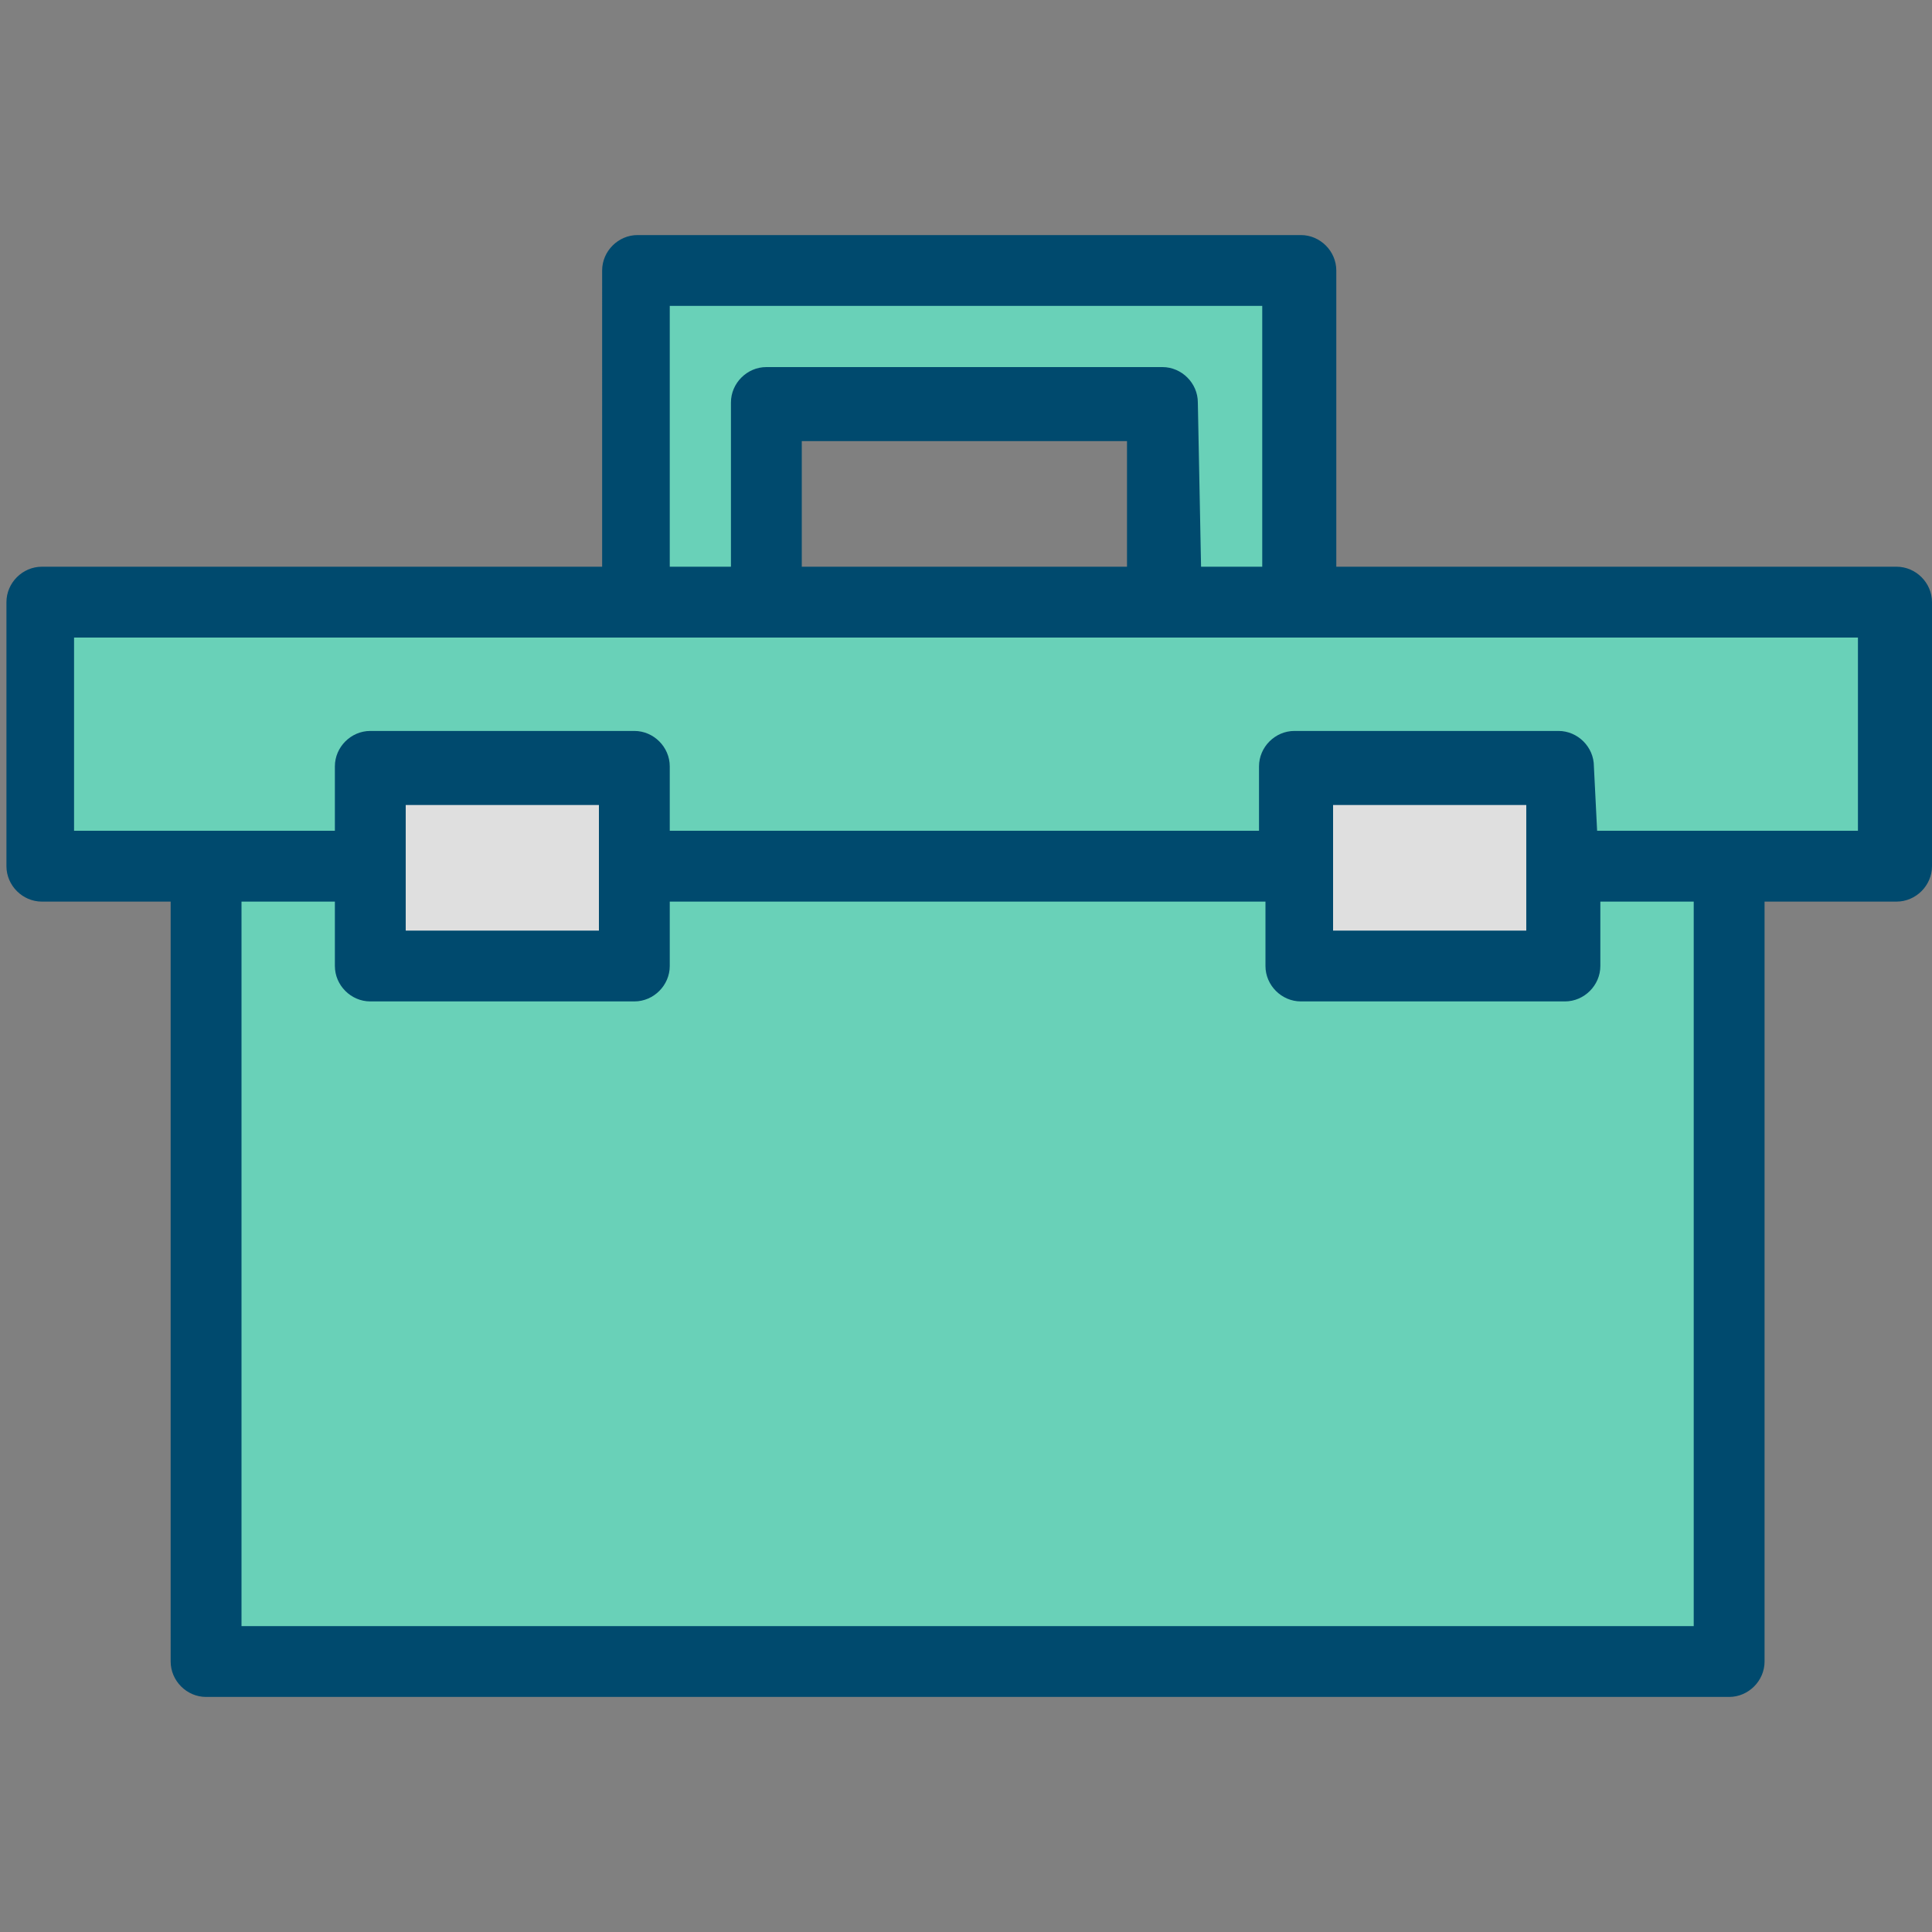
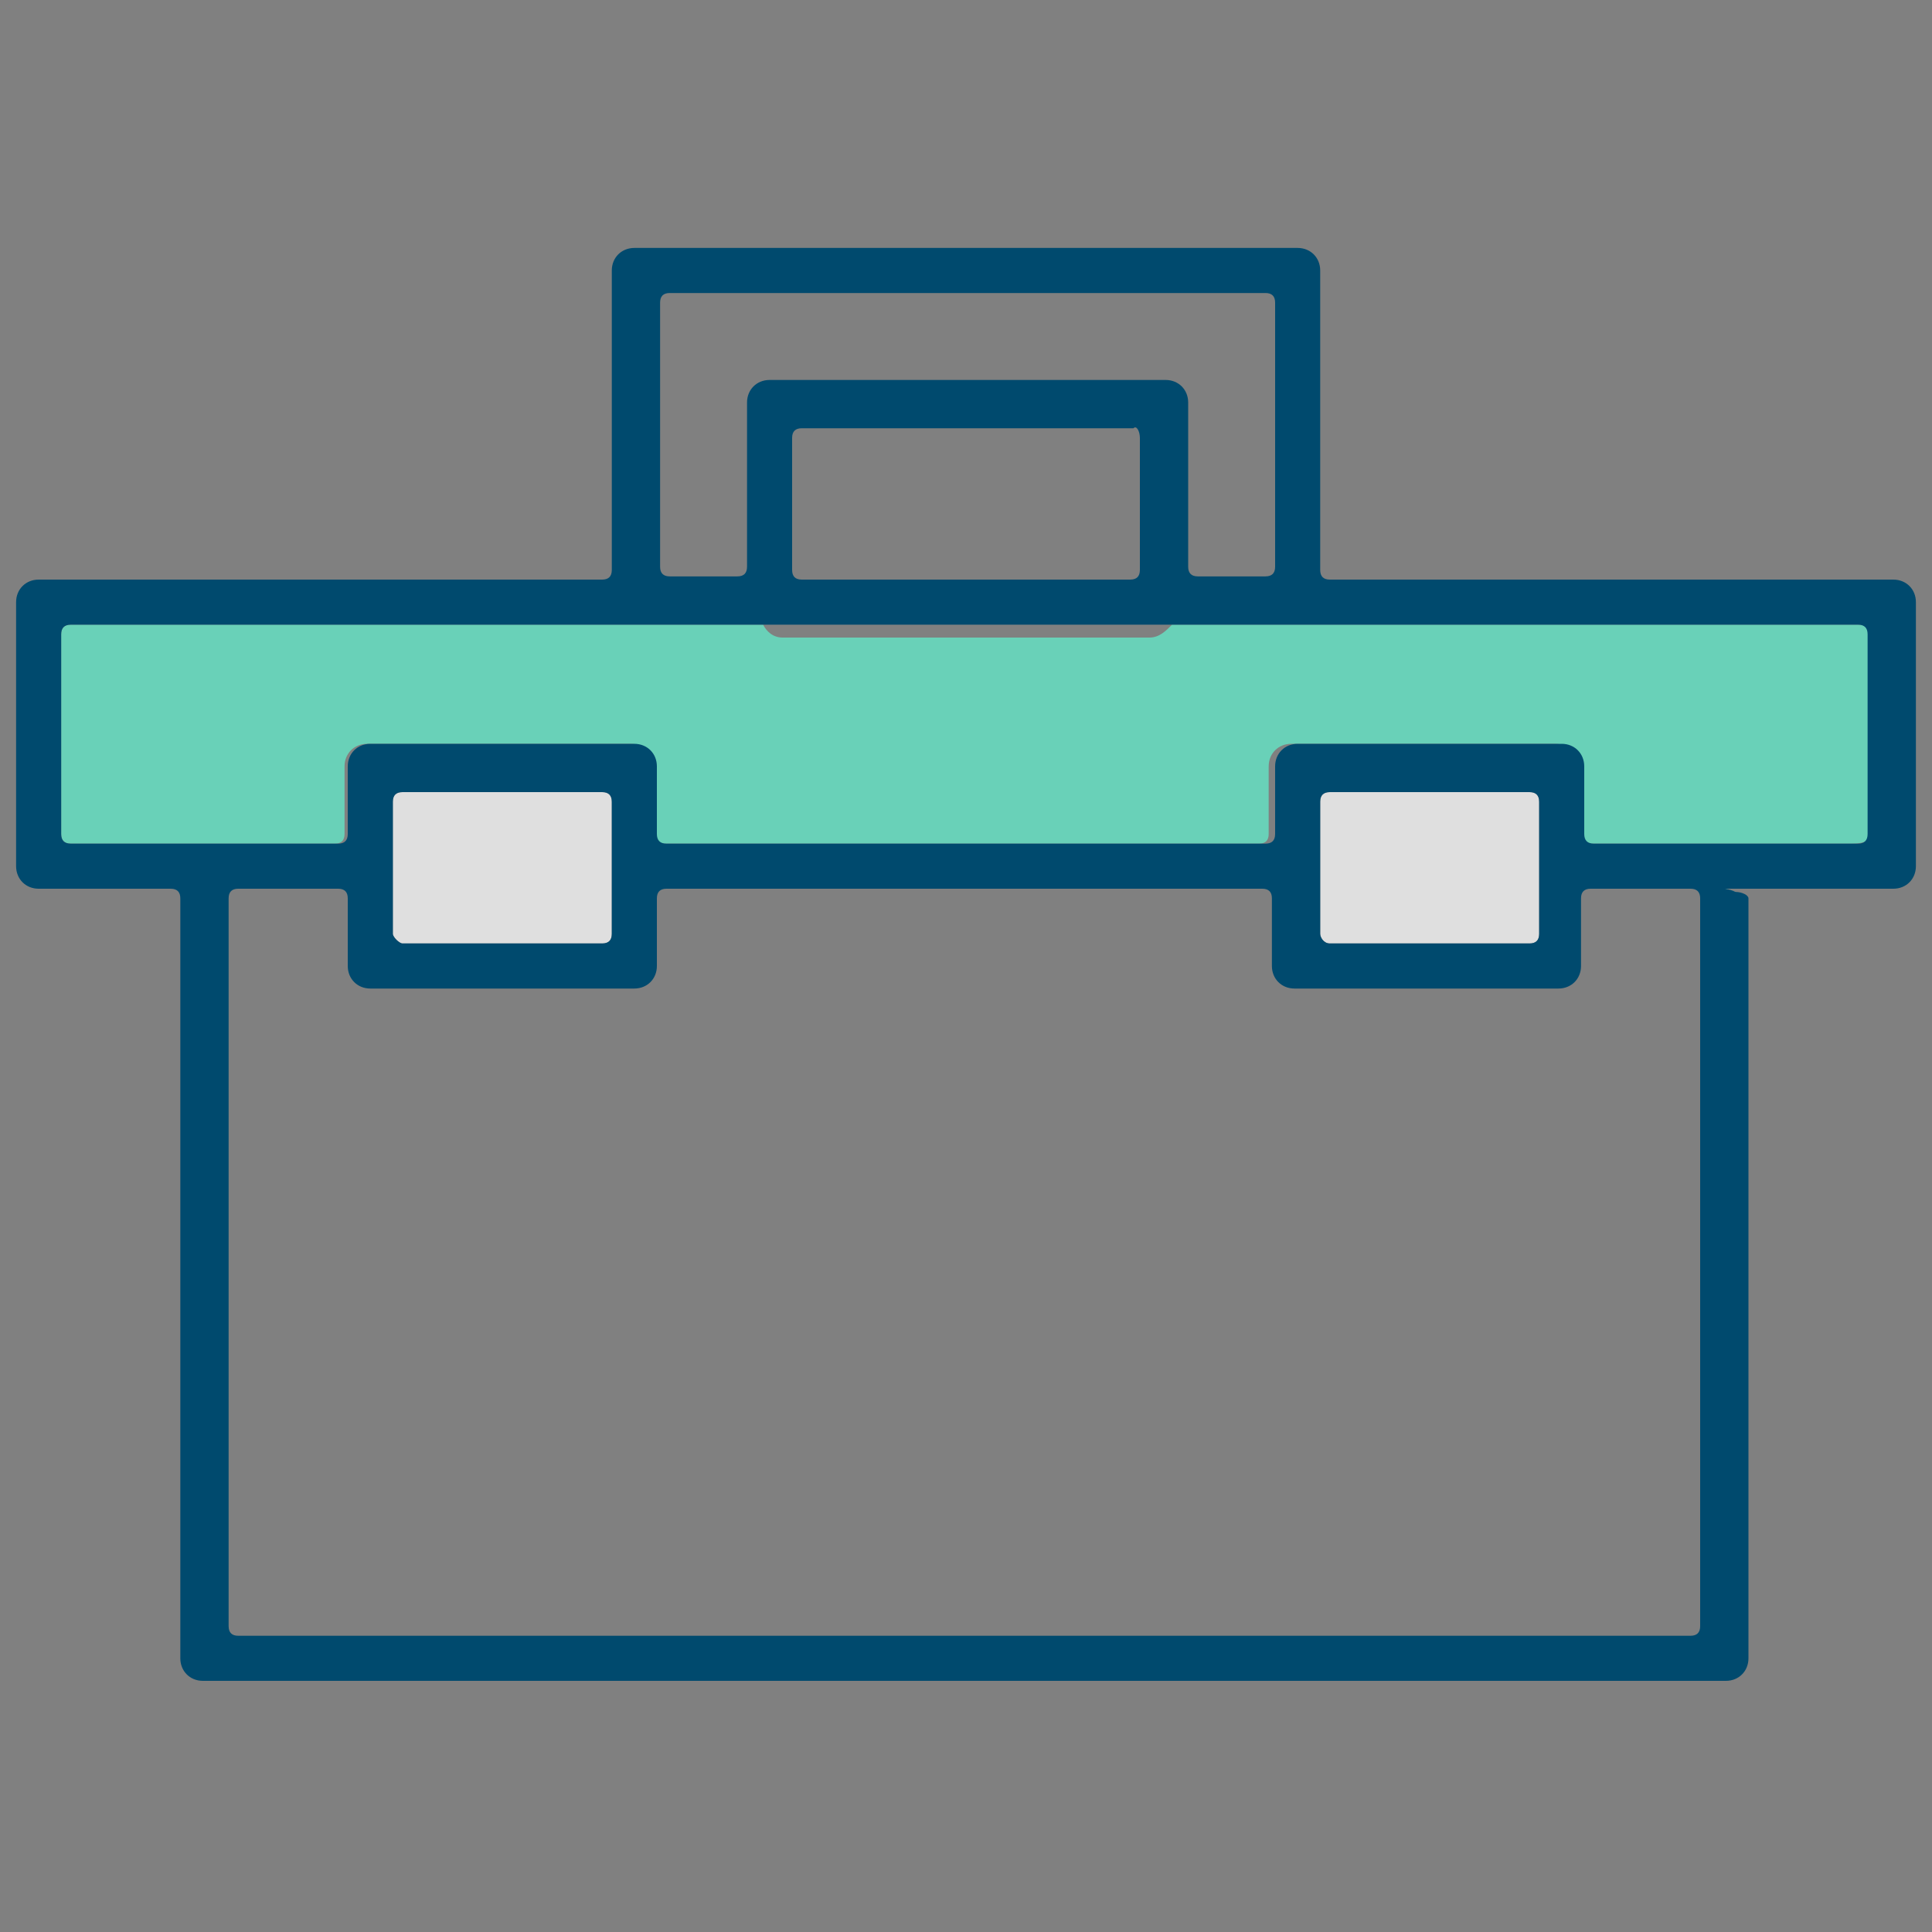
<svg xmlns="http://www.w3.org/2000/svg" version="1.1" id="Capa_1" x="0px" y="0px" viewBox="0 0 60 60" style="enable-background:new 0 0 60 60;" xml:space="preserve">
  <rect x="0" y="0" width="60" height="60" fill="#808080" stroke="none" />
  <style type="text/css">
	.st0{opacity:0.75;}
	.st1{fill:#FFFFFF;}
	.st2{fill:none;}
	.st3{fill:#69D1B8;}
	.st4{fill:#004A6E;}
</style>
  <g>
    <g>
      <g class="st0">
        <path class="st1" d="M12.5,29.3h6.2c0.2,0,0.3-0.1,0.3-0.3v-4.1c0-0.2-0.1-0.3-0.3-0.3h-6.2c-0.2,0-0.3,0.1-0.3,0.3V29     C12.2,29.1,12.4,29.3,12.5,29.3z" />
      </g>
      <g class="st0">
        <path class="st1" d="M41.3,29.3h6.2c0.2,0,0.3-0.1,0.3-0.3v-4.1c0-0.2-0.1-0.3-0.3-0.3h-6.2c-0.2,0-0.3,0.1-0.3,0.3V29     C41,29.1,41.1,29.3,41.3,29.3z" />
      </g>
      <g>
        <path class="st2" d="M24.9,18h10.3c0.2,0,0.3-0.1,0.3-0.3v-4.1c0-0.2-0.1-0.3-0.3-0.3H24.9c-0.2,0-0.3,0.1-0.3,0.3v4.1     C24.6,17.8,24.7,18,24.9,18z" />
      </g>
      <g>
-         <path class="st3" d="M52.6,27.6h-3.1c-0.2,0-0.3,0.1-0.3,0.3V30c0,0.4-0.3,0.7-0.7,0.7h-8.2c-0.4,0-0.7-0.3-0.7-0.7v-2.1     c0-0.2-0.1-0.3-0.3-0.3H20.7c-0.2,0-0.3,0.1-0.3,0.3V30c0,0.4-0.3,0.7-0.7,0.7h-8.2c-0.4,0-0.7-0.3-0.7-0.7v-2.1     c0-0.2-0.1-0.3-0.3-0.3H7.4c-0.2,0-0.3,0.1-0.3,0.3v22.6c0,0.2,0.1,0.3,0.3,0.3h45.2c0.2,0,0.3-0.1,0.3-0.3V27.9     C52.9,27.8,52.8,27.6,52.6,27.6z" />
-       </g>
+         </g>
      <g>
        <path class="st3" d="M53.9,27.7L53.9,27.7l-0.3-0.1C53.6,27.6,53.7,27.7,53.9,27.7z" />
      </g>
      <g>
-         <path class="st3" d="M20.7,18h2.1c0.2,0,0.3-0.1,0.3-0.3v-5.1c0-0.4,0.3-0.7,0.7-0.7h12.3c0.4,0,0.7,0.3,0.7,0.7v5.1     c0,0.2,0.1,0.3,0.3,0.3h2.1c0.2,0,0.3-0.1,0.3-0.3V9.4c0-0.2-0.1-0.3-0.3-0.3H20.7c-0.2,0-0.3,0.1-0.3,0.3v8.2     C20.4,17.8,20.6,18,20.7,18z" />
-       </g>
+         </g>
      <g>
        <path class="st3" d="M58.1,25.9v-6.2c0-0.2-0.1-0.3-0.3-0.3H36.4c-0.2,0.2-0.4,0.4-0.7,0.4H24.3c-0.3,0-0.5-0.2-0.6-0.4H2.2     c-0.2,0-0.3,0.1-0.3,0.3v6.2c0,0.2,0.1,0.3,0.3,0.3h8.2c0.2,0,0.3-0.1,0.3-0.3v-2.1c0-0.4,0.3-0.7,0.7-0.7h8.2     c0.4,0,0.7,0.3,0.7,0.7v2.1c0,0.2,0.1,0.3,0.3,0.3h18.5c0.2,0,0.3-0.1,0.3-0.3v-2.1c0-0.4,0.3-0.7,0.7-0.7h8.2     c0.4,0,0.7,0.3,0.7,0.7v2.1c0,0.2,0.1,0.3,0.3,0.3h8.2C57.9,26.2,58.1,26.1,58.1,25.9z" />
      </g>
      <g>
-         <path class="st3" d="M24.3,19.8h11.5c0.3,0,0.5-0.2,0.7-0.4H23.7C23.8,19.7,24,19.8,24.3,19.8z" />
-       </g>
+         </g>
    </g>
    <g>
      <path class="st4" d="M58.8,18H41.3c-0.2,0-0.3-0.1-0.3-0.3V8.4c0-0.4-0.3-0.7-0.7-0.7H19.7C19.3,7.7,19,8,19,8.4v9.3    c0,0.2-0.1,0.3-0.3,0.3H1.2c-0.4,0-0.7,0.3-0.7,0.7v8.2c0,0.4,0.3,0.7,0.7,0.7h4.1c0.2,0,0.3,0.1,0.3,0.3v23.6    c0,0.4,0.3,0.7,0.7,0.7h47.3c0.4,0,0.7-0.3,0.7-0.7V27.9c0-0.1-0.2-0.2-0.4-0.2c-0.2-0.1-0.4-0.1-0.3-0.1h0.3h4.9    c0.4,0,0.7-0.3,0.7-0.7v-8.2C59.5,18.3,59.2,18,58.8,18z M36.2,11.8H23.9c-0.4,0-0.7,0.3-0.7,0.7v5.1c0,0.2-0.1,0.3-0.3,0.3h-2.1    c-0.2,0-0.3-0.1-0.3-0.3V9.4c0-0.2,0.1-0.3,0.3-0.3h18.5c0.2,0,0.3,0.1,0.3,0.3v8.2c0,0.2-0.1,0.3-0.3,0.3h-2.1    c-0.2,0-0.3-0.1-0.3-0.3v-5.1C36.9,12.1,36.6,11.8,36.2,11.8z M35.4,13.6v4.1c0,0.2-0.1,0.3-0.3,0.3H24.9c-0.2,0-0.3-0.1-0.3-0.3    v-4.1c0-0.2,0.1-0.3,0.3-0.3h10.3C35.3,13.2,35.4,13.4,35.4,13.6z M11.5,30.7h8.2c0.4,0,0.7-0.3,0.7-0.7v-2.1    c0-0.2,0.1-0.3,0.3-0.3h18.5c0.2,0,0.3,0.1,0.3,0.3V30c0,0.4,0.3,0.7,0.7,0.7h8.2c0.4,0,0.7-0.3,0.7-0.7v-2.1    c0-0.2,0.1-0.3,0.3-0.3h3.1c0.2,0,0.3,0.1,0.3,0.3v22.6c0,0.2-0.1,0.3-0.3,0.3H7.4c-0.2,0-0.3-0.1-0.3-0.3V27.9    c0-0.2,0.1-0.3,0.3-0.3h3.1c0.2,0,0.3,0.1,0.3,0.3V30C10.8,30.4,11.1,30.7,11.5,30.7z M12.2,29v-4.1c0-0.2,0.1-0.3,0.3-0.3h6.2    c0.2,0,0.3,0.1,0.3,0.3V29c0,0.2-0.1,0.3-0.3,0.3h-6.2C12.4,29.3,12.2,29.1,12.2,29z M41,29v-4.1c0-0.2,0.1-0.3,0.3-0.3h6.2    c0.2,0,0.3,0.1,0.3,0.3V29c0,0.2-0.1,0.3-0.3,0.3h-6.2C41.1,29.3,41,29.1,41,29z M49.5,26.2c-0.2,0-0.3-0.1-0.3-0.3v-2.1    c0-0.4-0.3-0.7-0.7-0.7h-8.2c-0.4,0-0.7,0.3-0.7,0.7v2.1c0,0.2-0.1,0.3-0.3,0.3H20.7c-0.2,0-0.3-0.1-0.3-0.3v-2.1    c0-0.4-0.3-0.7-0.7-0.7h-8.2c-0.4,0-0.7,0.3-0.7,0.7v2.1c0,0.2-0.1,0.3-0.3,0.3H2.2c-0.2,0-0.3-0.1-0.3-0.3v-6.2    c0-0.2,0.1-0.3,0.3-0.3h21.4h12.7h21.4c0.2,0,0.3,0.1,0.3,0.3v6.2c0,0.2-0.1,0.3-0.3,0.3H49.5z" />
-       <path class="st4" d="M53.7,52.7H6.4c-0.6,0-1.1-0.5-1.1-1.1V28h-4c-0.6,0-1.1-0.5-1.1-1.1v-8.2c0-0.6,0.5-1.1,1.1-1.1h17.4V8.4    c0-0.6,0.5-1.1,1.1-1.1h20.6c0.6,0,1.1,0.5,1.1,1.1v9.2h17.4c0.6,0,1.1,0.5,1.1,1.1v8.2c0,0.6-0.5,1.1-1.1,1.1h-4.1v23.6    C54.8,52.2,54.3,52.7,53.7,52.7z M1.2,18.4c-0.2,0-0.4,0.2-0.4,0.3v8.2c0,0.2,0.2,0.3,0.4,0.3h4.1c0.4,0,0.7,0.3,0.7,0.7v23.6    c0,0.2,0.2,0.3,0.4,0.3h47.3c0.2,0,0.3-0.1,0.3-0.3V28.1c0,0-0.1,0-0.1,0l-0.2,0c-0.1,0-0.2-0.1-0.3-0.2c0,0,0,0,0,0.1v22.6    c0,0.4-0.3,0.7-0.7,0.7H7.4c-0.4,0-0.7-0.3-0.7-0.7V27.9c0-0.4,0.3-0.7,0.7-0.7h3.1c0.4,0,0.7,0.3,0.7,0.7V30    c0,0.2,0.2,0.3,0.4,0.3h8.2c0.2,0,0.3-0.1,0.3-0.3v-2.1c0-0.4,0.3-0.7,0.7-0.7h18.5c0.4,0,0.7,0.3,0.7,0.7V30    c0,0.2,0.2,0.3,0.4,0.3h8.2c0.2,0,0.3-0.1,0.3-0.3v-2.1c0-0.4,0.3-0.7,0.7-0.7h3.1c0.3,0,0.5,0.1,0.6,0.4c0,0,0,0,0,0l0-0.3l5.5,0    c0.2,0,0.3-0.1,0.3-0.3v-8.2c0-0.2-0.1-0.3-0.3-0.3H41.3c-0.4,0-0.7-0.3-0.7-0.7V8.4c0-0.2-0.1-0.3-0.3-0.3H19.7    c-0.2,0-0.4,0.2-0.4,0.3v9.3c0,0.4-0.3,0.7-0.7,0.7H1.2z M7.5,50.5h45.1V28h-2.9v2c0,0.6-0.5,1.1-1.1,1.1h-8.2    c-0.6,0-1.1-0.5-1.1-1.1v-2H20.8v2c0,0.6-0.5,1.1-1.1,1.1h-8.2c-0.6,0-1.1-0.5-1.1-1.1v-2H7.5V50.5z M47.5,29.7h-6.2    c-0.4,0-0.7-0.3-0.7-0.7v-4.1c0-0.4,0.3-0.7,0.7-0.7h6.2c0.4,0,0.7,0.3,0.7,0.7V29C48.2,29.4,47.9,29.7,47.5,29.7z M41.4,28.9h6    v-3.9h-6V28.9z M18.7,29.7h-6.2c-0.4,0-0.7-0.3-0.7-0.7v-4.1c0-0.4,0.3-0.7,0.7-0.7h6.2c0.4,0,0.7,0.3,0.7,0.7V29    C19.4,29.4,19.1,29.7,18.7,29.7z M12.6,28.9h6v-3.9h-6C12.6,24.9,12.6,28.9,12.6,28.9z M57.8,26.6h-8.2c-0.4,0-0.7-0.3-0.7-0.7    v-2.1c0-0.2-0.1-0.3-0.3-0.3h-8.2c-0.2,0-0.4,0.2-0.4,0.3v2.1c0,0.4-0.3,0.7-0.7,0.7H20.7c-0.4,0-0.7-0.3-0.7-0.7v-2.1    c0-0.2-0.1-0.3-0.3-0.3h-8.2c-0.2,0-0.4,0.2-0.4,0.3v2.1c0,0.4-0.3,0.7-0.7,0.7H2.2c-0.4,0-0.7-0.3-0.7-0.7v-6.2    c0-0.4,0.3-0.7,0.7-0.7h55.5c0.4,0,0.7,0.3,0.7,0.7v6.2C58.5,26.3,58.1,26.6,57.8,26.6z M49.6,25.8h8.1v-6H2.3v6h8.1v-2    c0-0.6,0.5-1.1,1.1-1.1h8.2c0.6,0,1.1,0.5,1.1,1.1v2h18.3v-2c0-0.6,0.5-1.1,1.1-1.1h8.2c0.6,0,1.1,0.5,1.1,1.1L49.6,25.8    L49.6,25.8z M39.3,18.4h-2.1c-0.4,0-0.7-0.3-0.7-0.7v-5.1c0-0.2-0.1-0.3-0.3-0.3H23.9c-0.2,0-0.4,0.2-0.4,0.3v5.1    c0,0.4-0.3,0.7-0.7,0.7h-2.1c-0.4,0-0.7-0.3-0.7-0.7V9.4c0-0.4,0.3-0.7,0.7-0.7h18.5c0.4,0,0.7,0.3,0.7,0.7v8.2    C40,18.1,39.6,18.4,39.3,18.4z M37.3,17.6h1.9V9.5H20.8v8.1h1.9v-5.1c0-0.6,0.5-1.1,1.1-1.1h12.3c0.6,0,1.1,0.5,1.1,1.1L37.3,17.6    L37.3,17.6z M35.1,18.4H24.9c-0.4,0-0.7-0.3-0.7-0.7v-4.1c0-0.4,0.3-0.7,0.7-0.7h10.3c0.4,0,0.7,0.3,0.7,0.7v4.1    C35.8,18.1,35.5,18.4,35.1,18.4z M24.9,17.6h10.1v-3.9H24.9V17.6z" />
    </g>
  </g>
</svg>